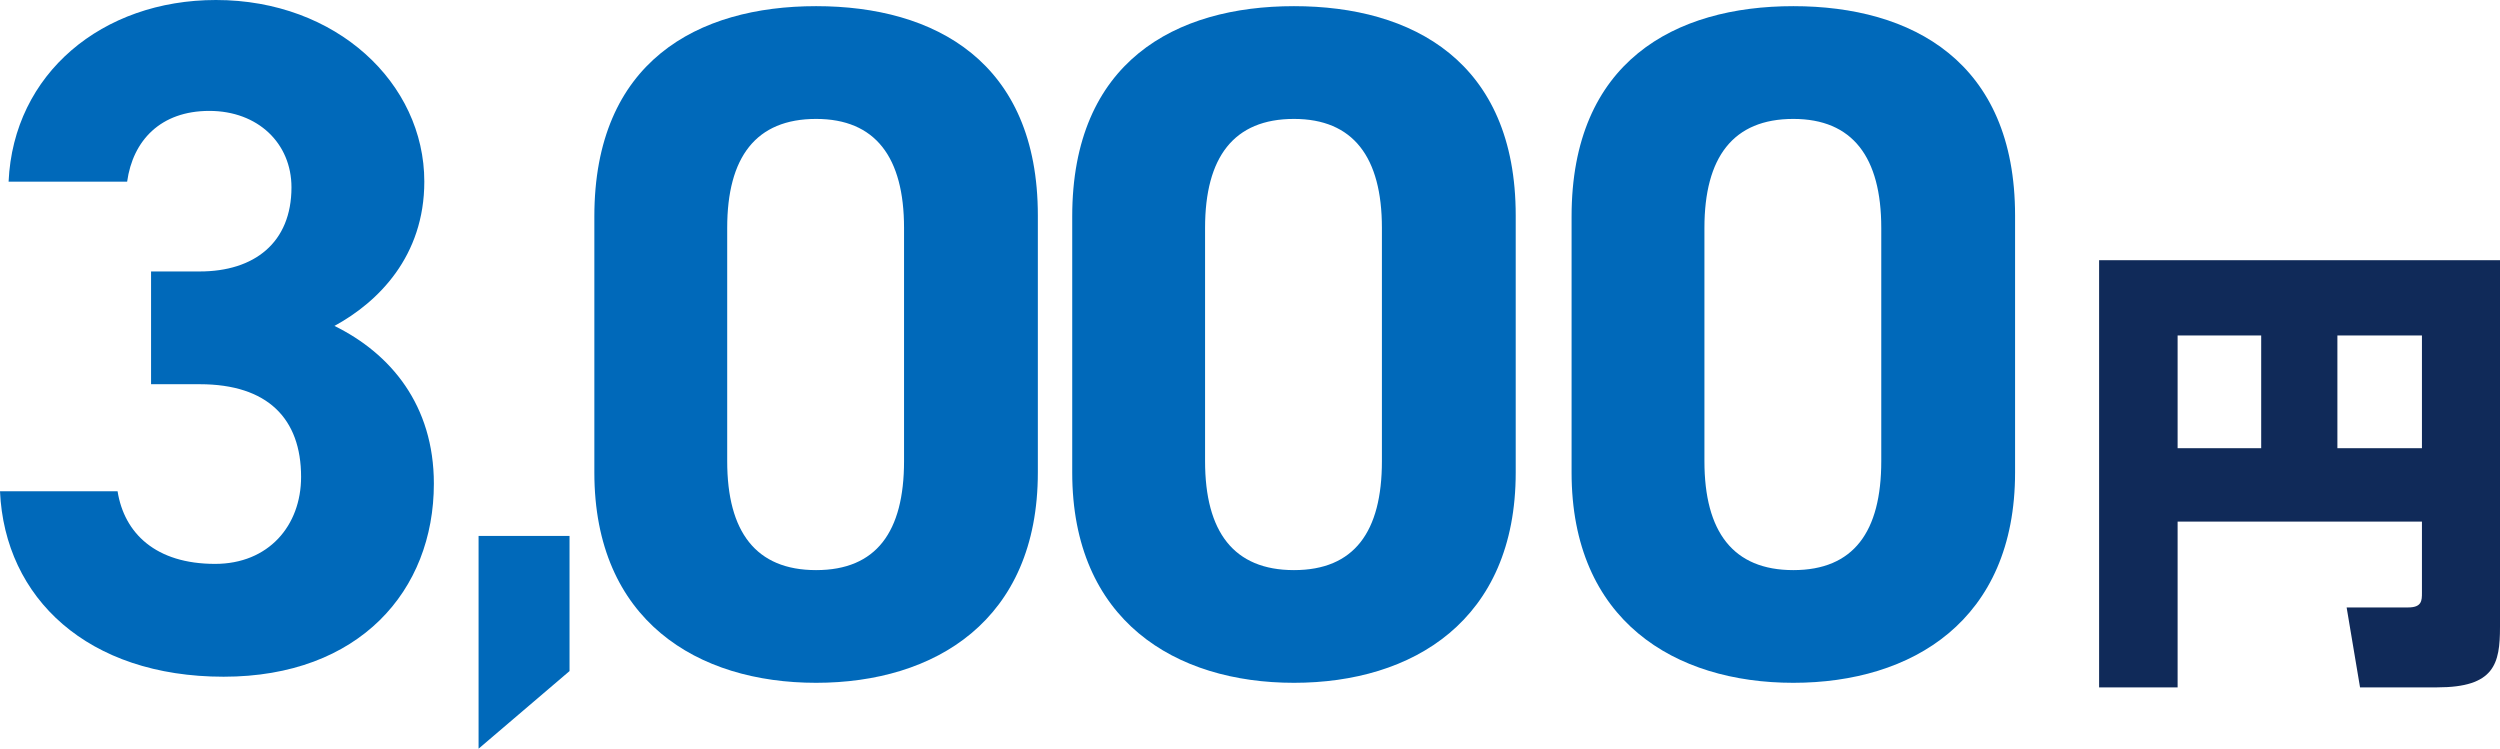
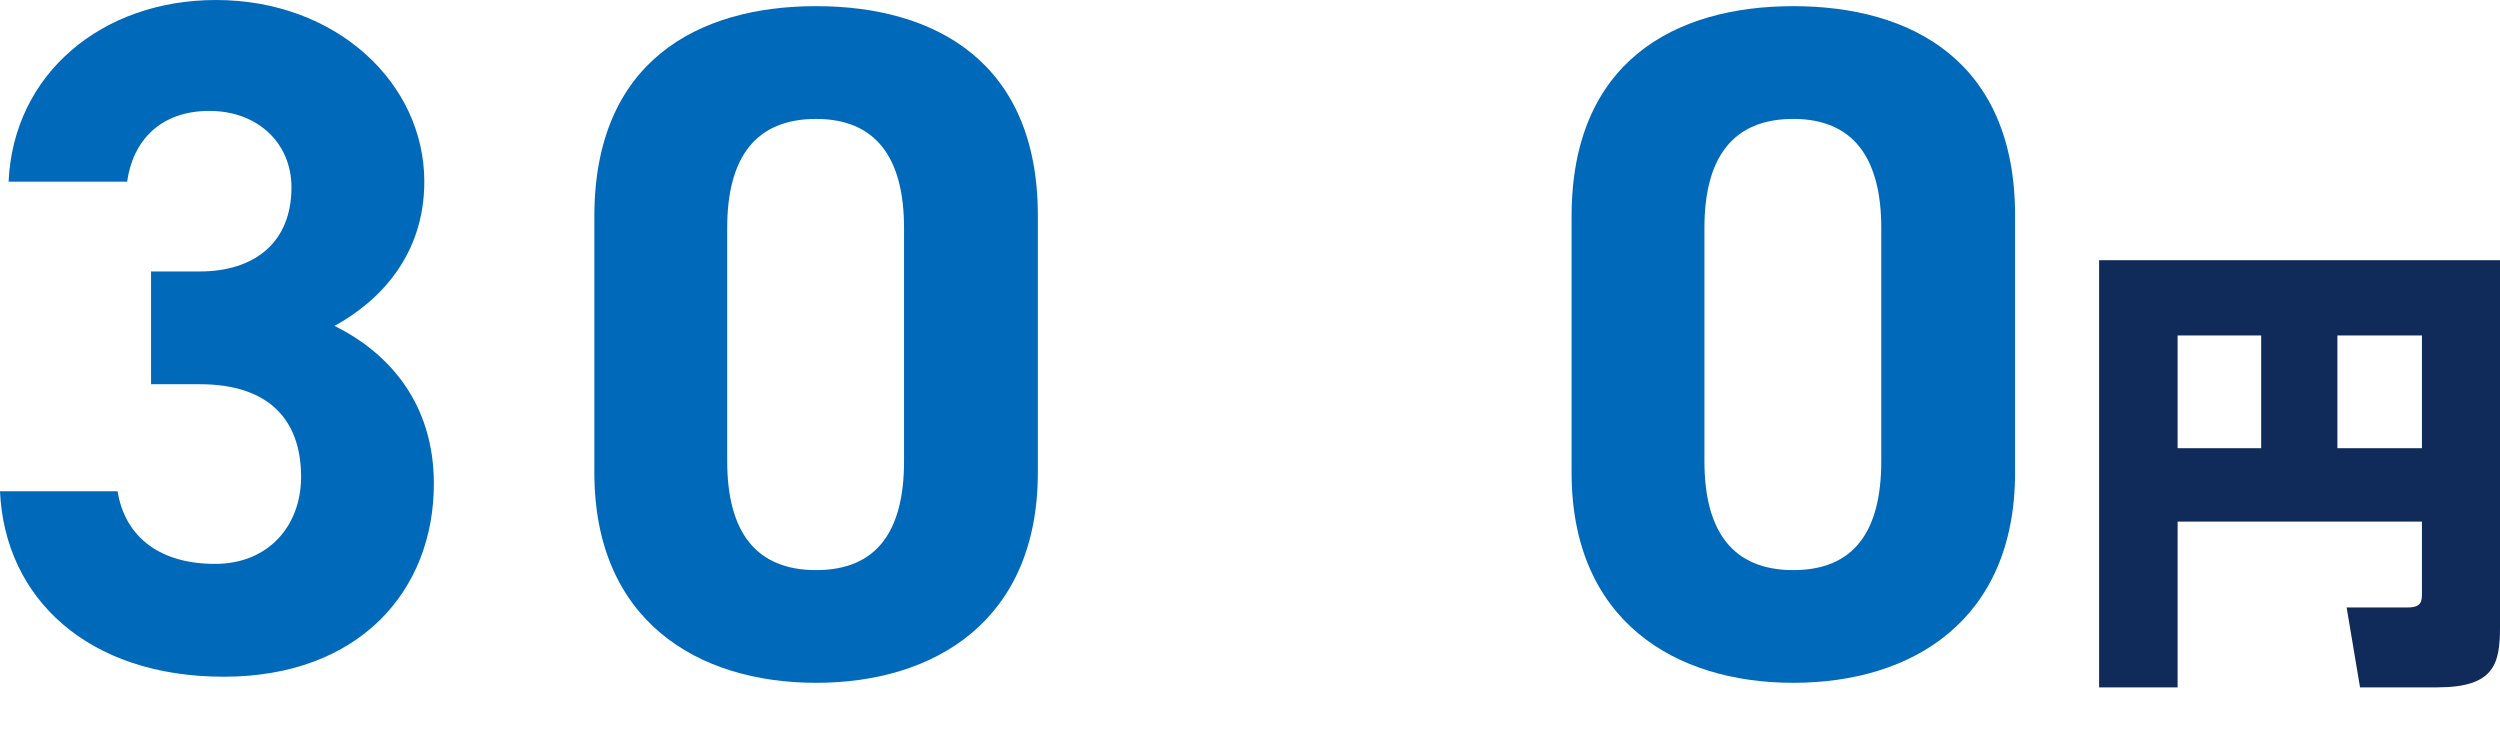
<svg xmlns="http://www.w3.org/2000/svg" id="_レイヤー_2" data-name="レイヤー 2" width="389.75" height="116.72" viewBox="0 0 389.75 116.72">
  <defs>
    <style>
      .cls-1 {
        fill: #102a59;
      }

      .cls-1, .cls-2 {
        stroke-width: 0px;
      }

      .cls-2 {
        fill: #0069ba;
      }
    </style>
  </defs>
  <g id="_レイヤー_1-2" data-name="レイヤー 1">
    <g>
      <g>
        <path class="cls-2" d="M23.54,42.32h7.6c8.49,0,14.3-4.47,14.3-13.11,0-6.85-5.21-11.92-12.81-11.92s-11.92,4.62-12.81,11.03H1.34C2.09,11.47,15.94,0,33.67,0c18.77,0,32.48,12.96,32.48,28.31,0,11.62-7.15,18.77-14.01,22.5,8.79,4.32,15.5,12.37,15.5,24.59,0,16.69-11.62,30.1-32.78,30.1S.74,93.28,0,76.59h18.33c1.04,6.56,5.96,11.32,15.2,11.32,8.34,0,13.41-5.96,13.41-13.56,0-9.09-5.22-14.45-15.79-14.45h-7.6v-17.58Z" />
-         <path class="cls-2" d="M88.79,104.62l-14.18,12.1v-33.17h14.18v21.07Z" />
        <path class="cls-2" d="M161.8,73.67c0,23.1-16.09,32.78-34.57,32.78s-34.57-9.69-34.57-32.78v-39.93C92.66,9.6,108.75.96,127.23.96s34.57,8.64,34.57,32.63v40.08ZM127.23,18.54c-9.39,0-13.86,5.96-13.86,16.99v36.36c0,11.03,4.47,16.99,13.86,16.99s13.71-5.96,13.71-16.99v-36.36c0-11.03-4.47-16.99-13.71-16.99Z" />
-         <path class="cls-2" d="M236.3,73.67c0,23.1-16.09,32.78-34.57,32.78s-34.57-9.69-34.57-32.78v-39.93c0-24.14,16.09-32.78,34.57-32.78s34.57,8.64,34.57,32.63v40.08ZM201.73,18.54c-9.39,0-13.86,5.96-13.86,16.99v36.36c0,11.03,4.47,16.99,13.86,16.99s13.71-5.96,13.71-16.99v-36.36c0-11.03-4.47-16.99-13.71-16.99Z" />
        <path class="cls-2" d="M314.15,73.67c0,23.1-16.09,32.78-34.57,32.78s-34.57-9.69-34.57-32.78v-39.93c0-24.14,16.09-32.78,34.57-32.78s34.57,8.64,34.57,32.63v40.08ZM279.58,18.54c-9.39,0-13.86,5.96-13.86,16.99v36.36c0,11.03,4.47,16.99,13.86,16.99s13.71-5.96,13.71-16.99v-36.36c0-11.03-4.47-16.99-13.71-16.99Z" />
      </g>
      <path class="cls-1" d="M377.58,81.32h-38.09v25.85h-12.24V40.56h62.5v57.17c0,5.76-.86,9.43-9.79,9.43h-12.03l-2.09-12.46h9.58c2.16,0,2.16-1.08,2.16-2.3v-11.09ZM339.49,69.87h13.03v-17.57h-13.03v17.57ZM364.4,69.87h13.18v-17.57h-13.18v17.57Z" />
    </g>
  </g>
</svg>